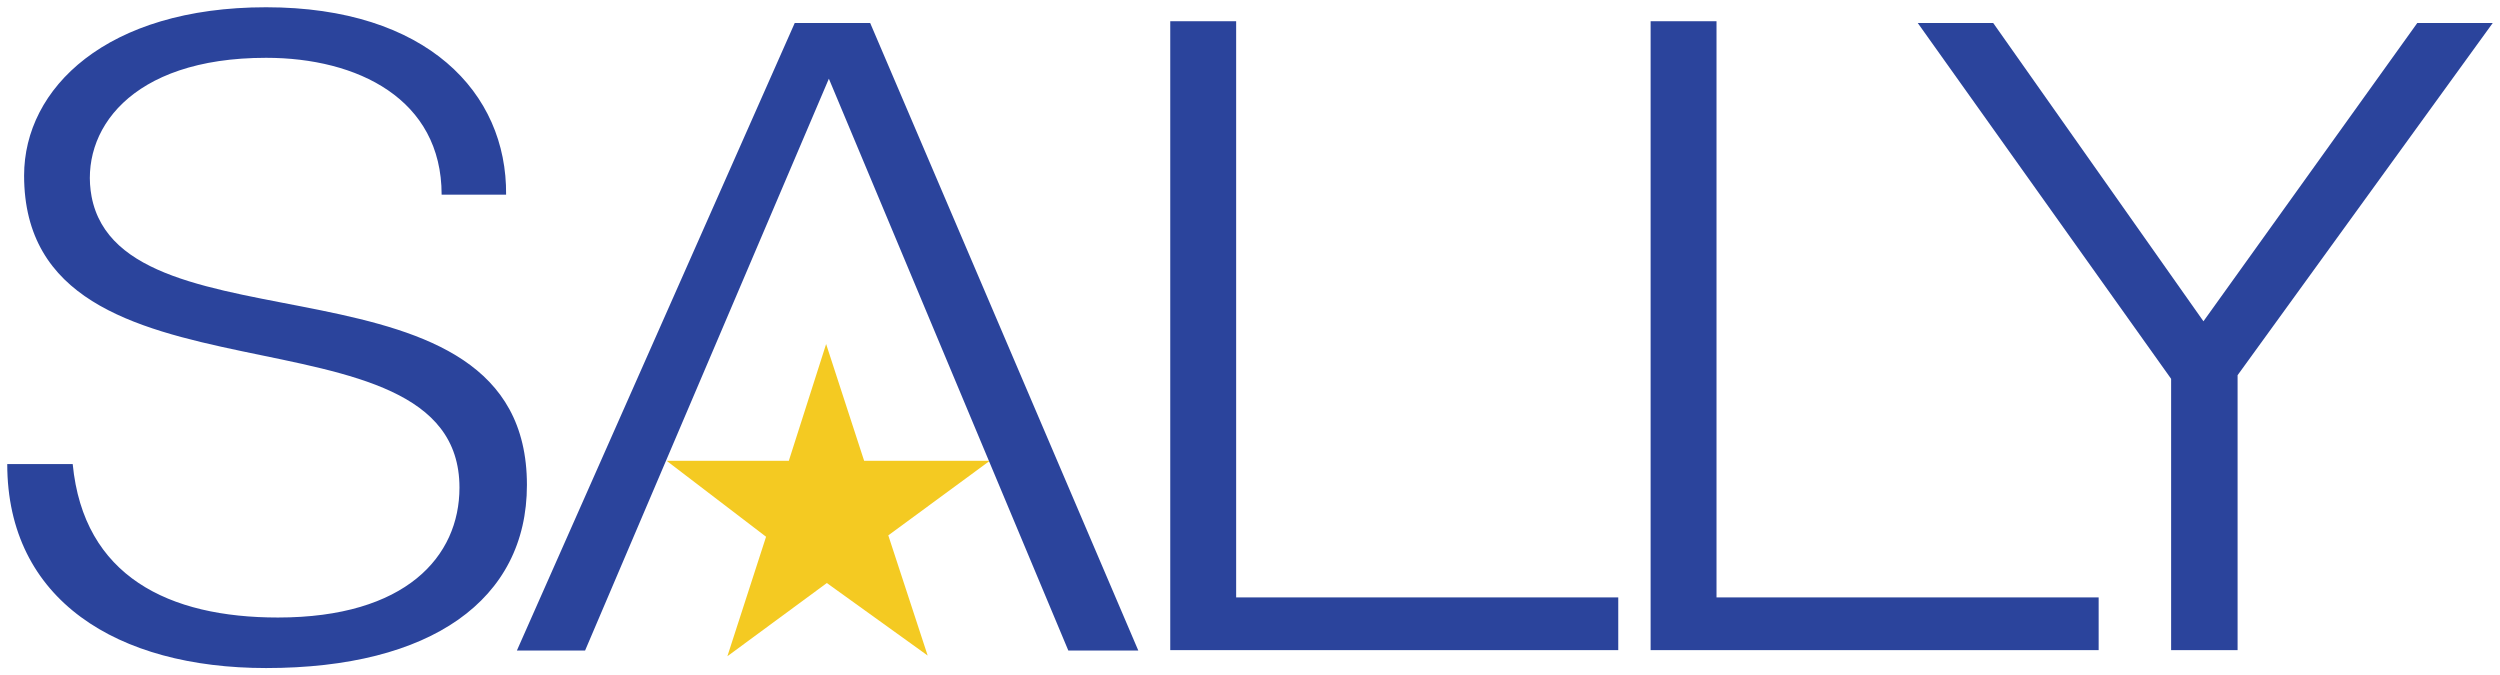
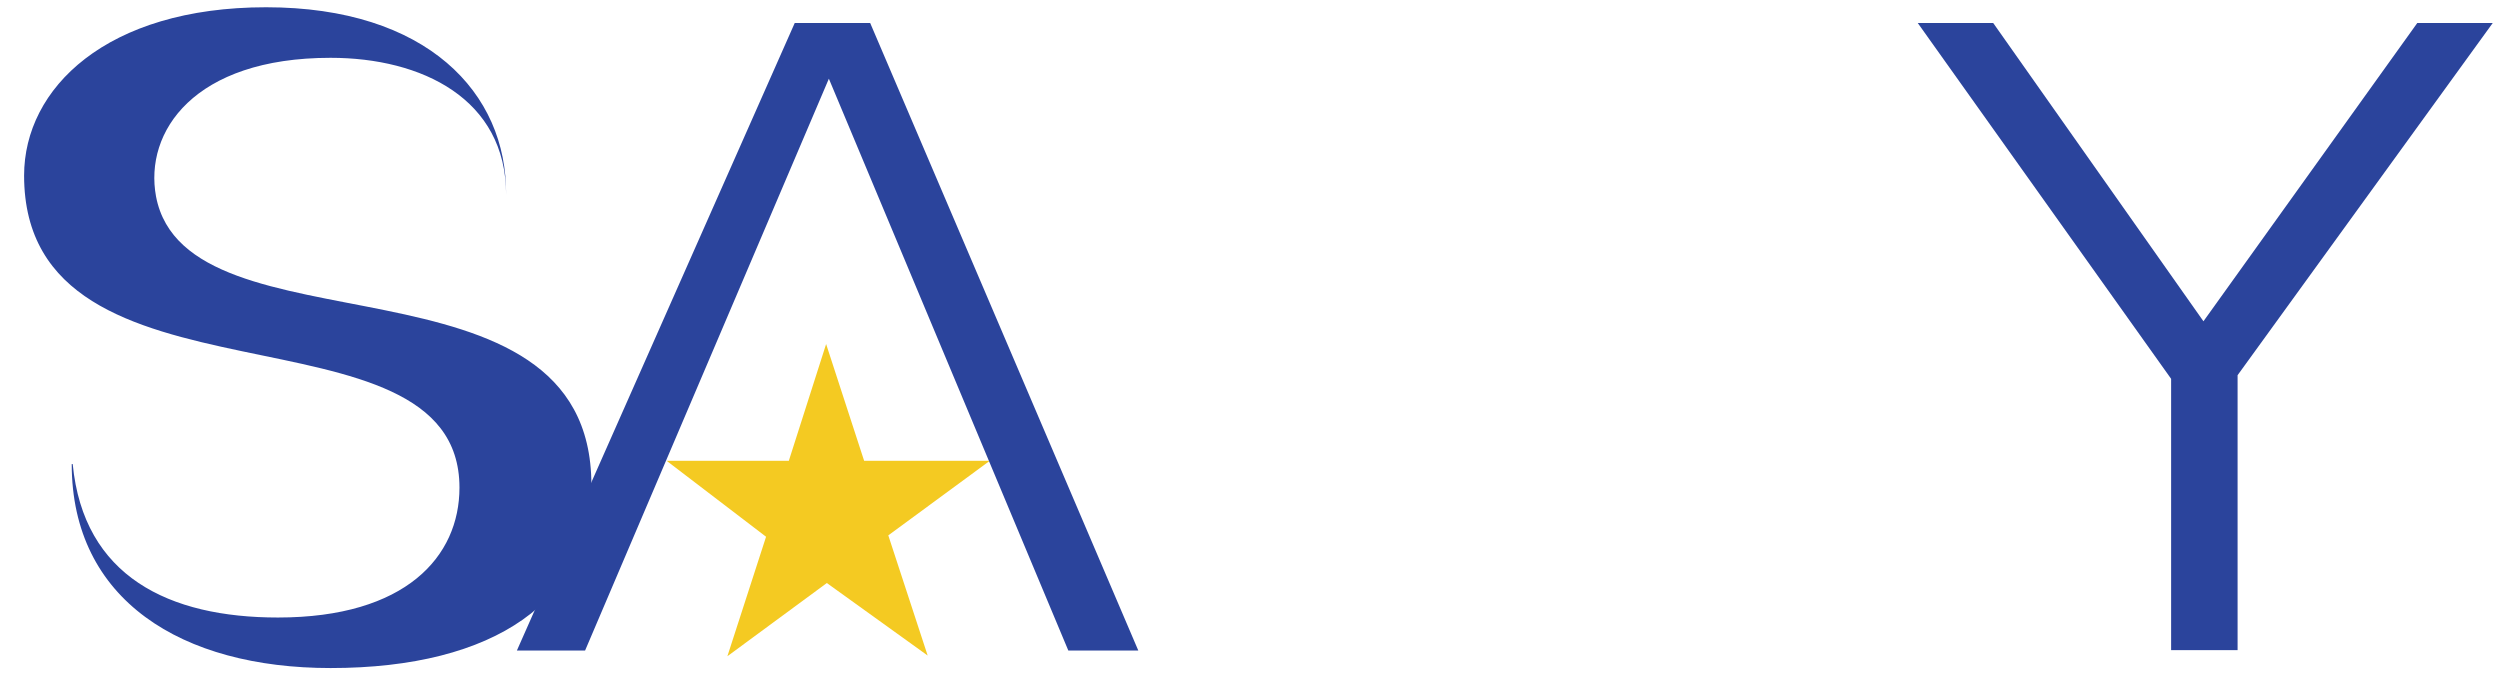
<svg xmlns="http://www.w3.org/2000/svg" xmlns:ns1="http://www.inkscape.org/namespaces/inkscape" xmlns:ns2="http://sodipodi.sourceforge.net/DTD/sodipodi-0.dtd" width="344.856" height="93.157" viewBox="0 0 91.243 24.648" id="svg11782" ns1:version="0.92.0 r15299" ns2:docname="sally corp.svg">
  <defs id="defs11776" />
  <g ns1:label="Layer 1" ns1:groupmode="layer" id="layer1" transform="translate(-49.893,-176.31)">
    <g id="g11759" transform="translate(-56.873,-70.269)">
      <path ns1:connector-curvature="0" d="m 131.094,263.396 h 4.462 l 1.361,-4.26 1.387,4.26 h 4.588 l -3.706,2.723 1.437,4.386 -3.68,-2.647 -3.63,2.672 1.412,-4.361 z" style="clip-rule:evenodd;fill:#f4ca22;fill-rule:nonzero;stroke-width:0.265;stroke-linejoin:round;stroke-miterlimit:1.414" id="path11705" />
-       <path ns1:connector-curvature="0" d="m 109.419,263.517 c 0.398,4.104 3.511,5.6 7.492,5.6 4.669,0 6.624,-2.228 6.624,-4.741 0,-7.096 -15.89,-2.386 -15.89,-11.391 0,-3.182 3.004,-6.141 8.832,-6.141 5.864,0 8.796,3.118 8.76,6.841 h -2.353 c 0,-3.5 -3.077,-4.996 -6.407,-4.996 -4.995,0 -6.805,2.705 -6.37,5.059 1.122,5.918 15.89,1.654 15.89,10.531 0,4.201 -3.511,6.682 -9.52,6.682 -5.43,0 -9.447,-2.482 -9.447,-7.446 z" style="clip-rule:evenodd;fill:#2b449c;fill-rule:nonzero;stroke-width:0.265;stroke-linejoin:round;stroke-miterlimit:1.414" id="path11709" />
+       <path ns1:connector-curvature="0" d="m 109.419,263.517 c 0.398,4.104 3.511,5.6 7.492,5.6 4.669,0 6.624,-2.228 6.624,-4.741 0,-7.096 -15.89,-2.386 -15.89,-11.391 0,-3.182 3.004,-6.141 8.832,-6.141 5.864,0 8.796,3.118 8.76,6.841 c 0,-3.5 -3.077,-4.996 -6.407,-4.996 -4.995,0 -6.805,2.705 -6.37,5.059 1.122,5.918 15.89,1.654 15.89,10.531 0,4.201 -3.511,6.682 -9.52,6.682 -5.43,0 -9.447,-2.482 -9.447,-7.446 z" style="clip-rule:evenodd;fill:#2b449c;fill-rule:nonzero;stroke-width:0.265;stroke-linejoin:round;stroke-miterlimit:1.414" id="path11709" />
      <path ns1:connector-curvature="0" d="m 125.631,270.321 10.14,-22.902 h 2.754 l 9.785,22.902 h -2.554 l -8.739,-20.869 -8.897,20.869 z" style="clip-rule:evenodd;fill:#2b449c;fill-rule:nonzero;stroke-width:0.265;stroke-linejoin:round;stroke-miterlimit:1.414" id="path11711" />
      <path ns1:connector-curvature="0" d="m 176.759,247.419 h 2.754 l 7.673,10.886 7.804,-10.886 h 2.754 l -9.312,12.854 v 10.034 H 186.006 v -9.902 z" style="clip-rule:evenodd;fill:#2b449c;fill-rule:nonzero;stroke-width:0.265;stroke-linejoin:round;stroke-miterlimit:1.414" id="path11713" />
-       <path ns1:connector-curvature="0" d="m 169.414,268.383 v -21.029 h -2.405 v 22.953 h 16.352 v -1.924 z" style="clip-rule:evenodd;fill:#2b449c;fill-rule:nonzero;stroke-width:0.265;stroke-linejoin:round;stroke-miterlimit:1.414" id="path11715" />
-       <path ns1:connector-curvature="0" d="m 151.882,268.383 v -21.029 h -2.405 v 22.953 h 16.351 v -1.924 z" style="clip-rule:evenodd;fill:#2b449c;fill-rule:nonzero;stroke-width:0.265;stroke-linejoin:round;stroke-miterlimit:1.414" id="path11717" />
    </g>
  </g>
</svg>